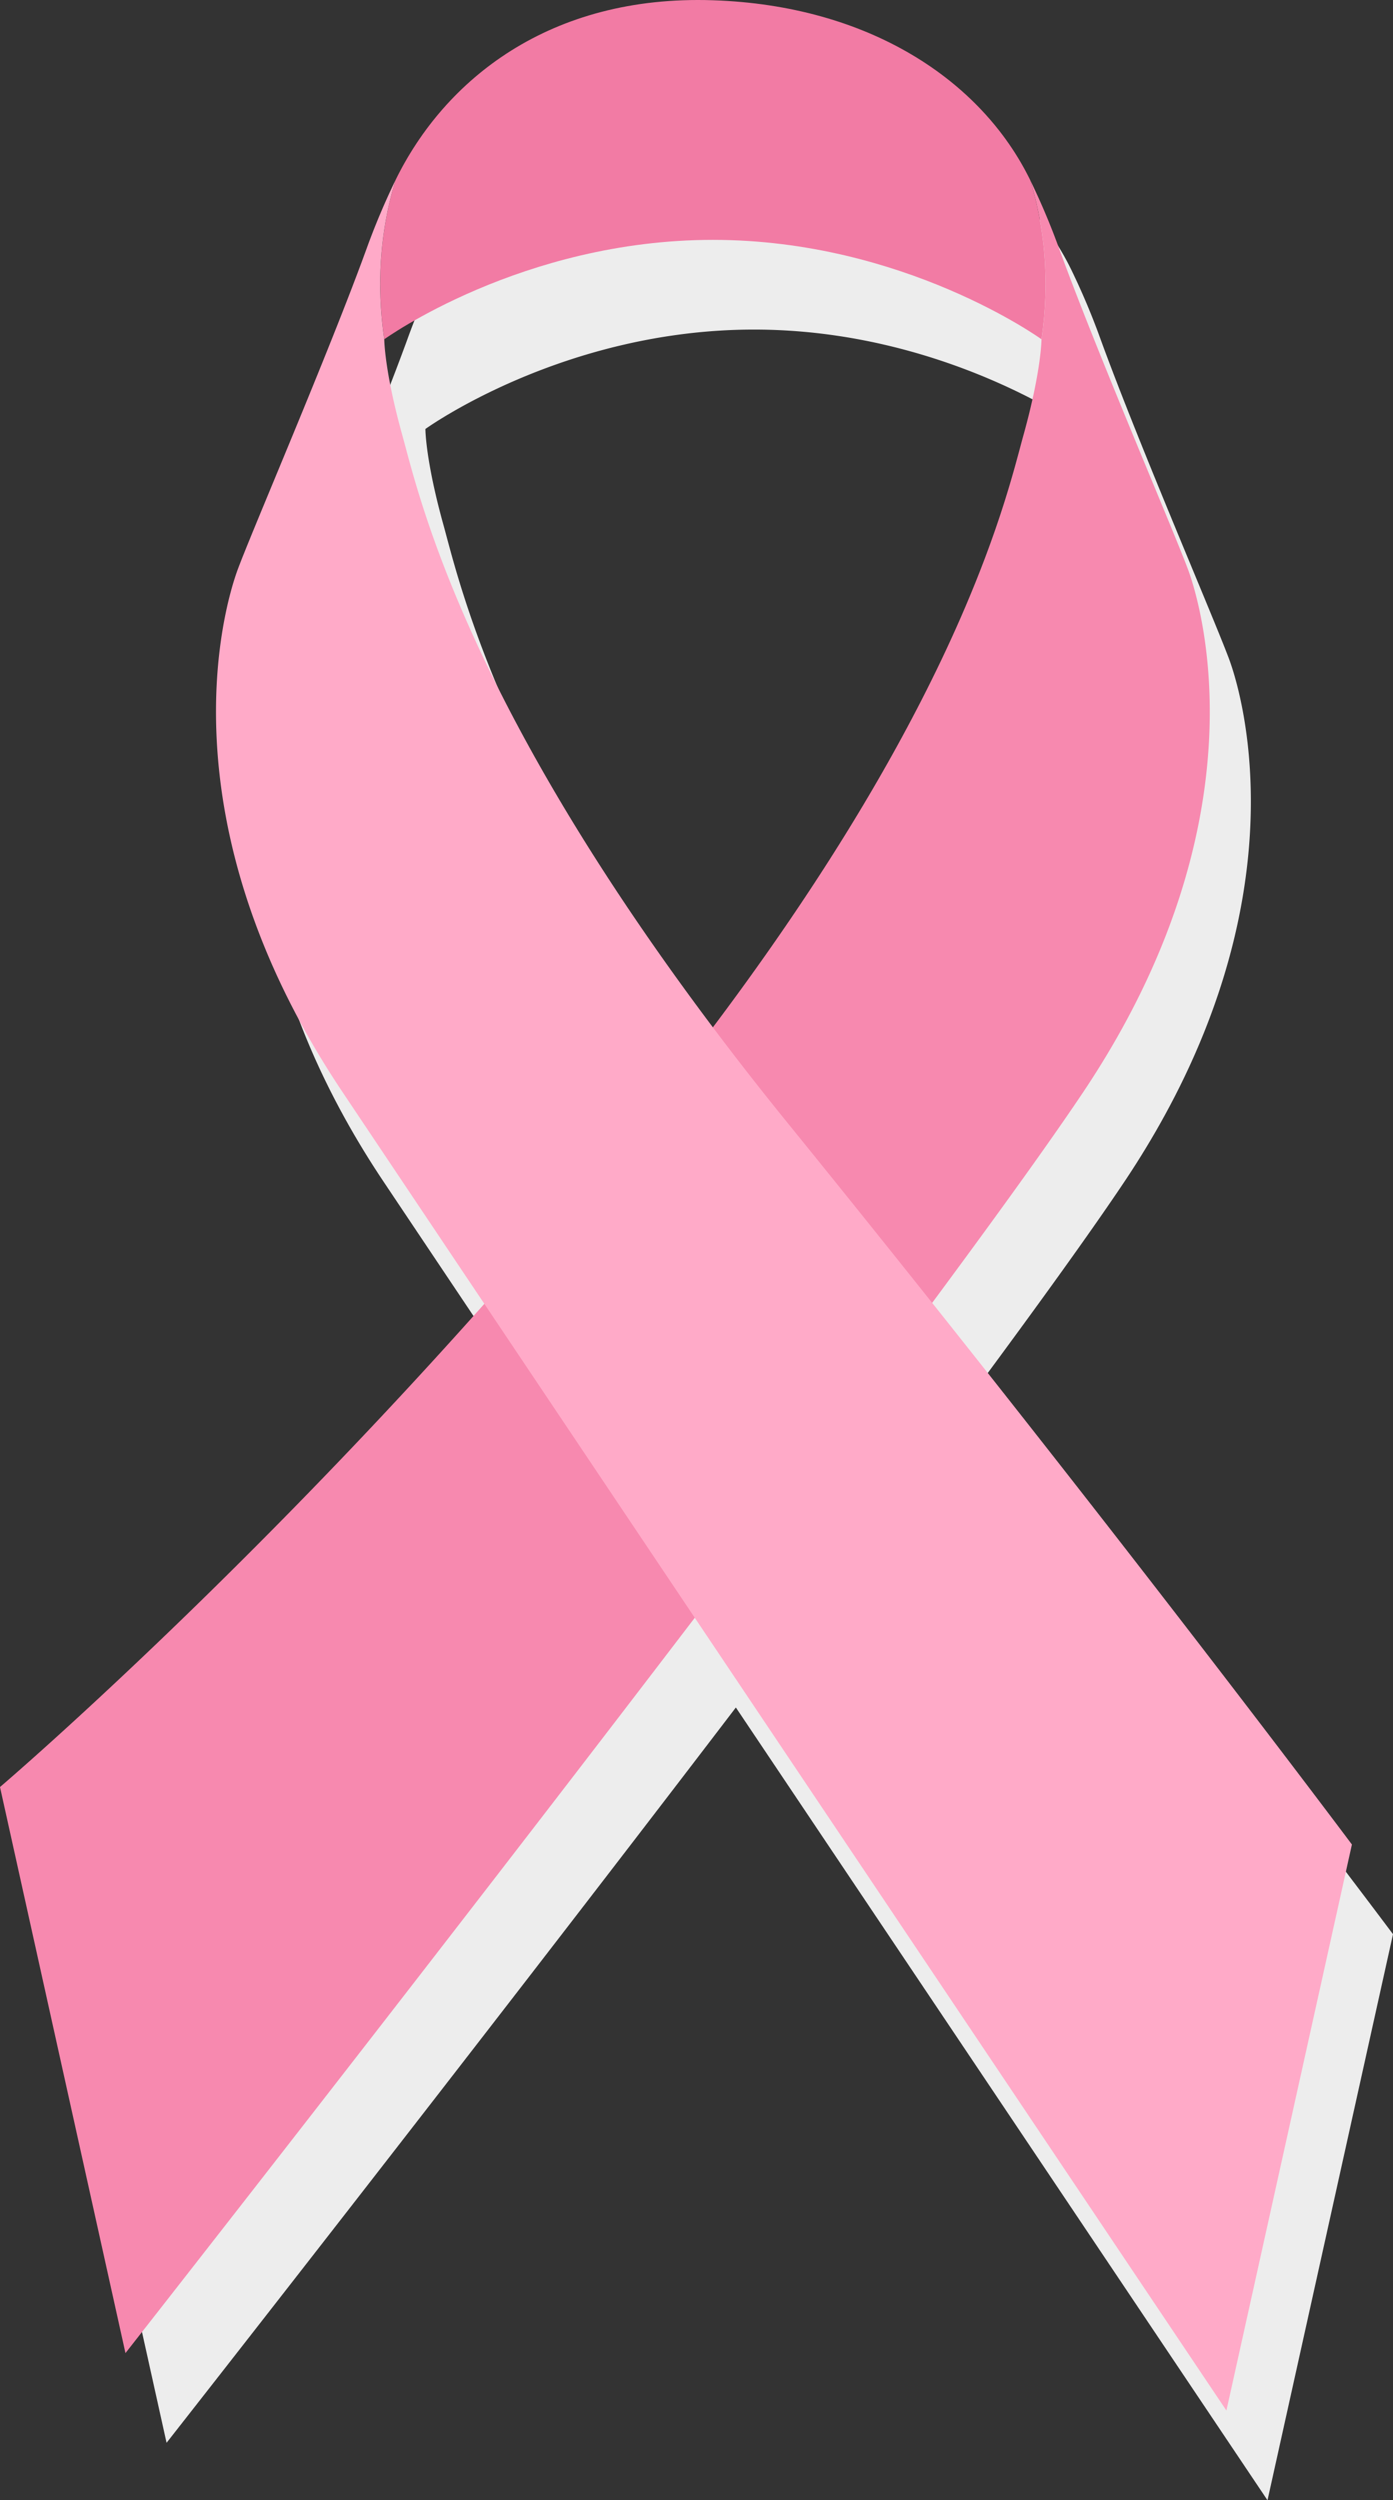
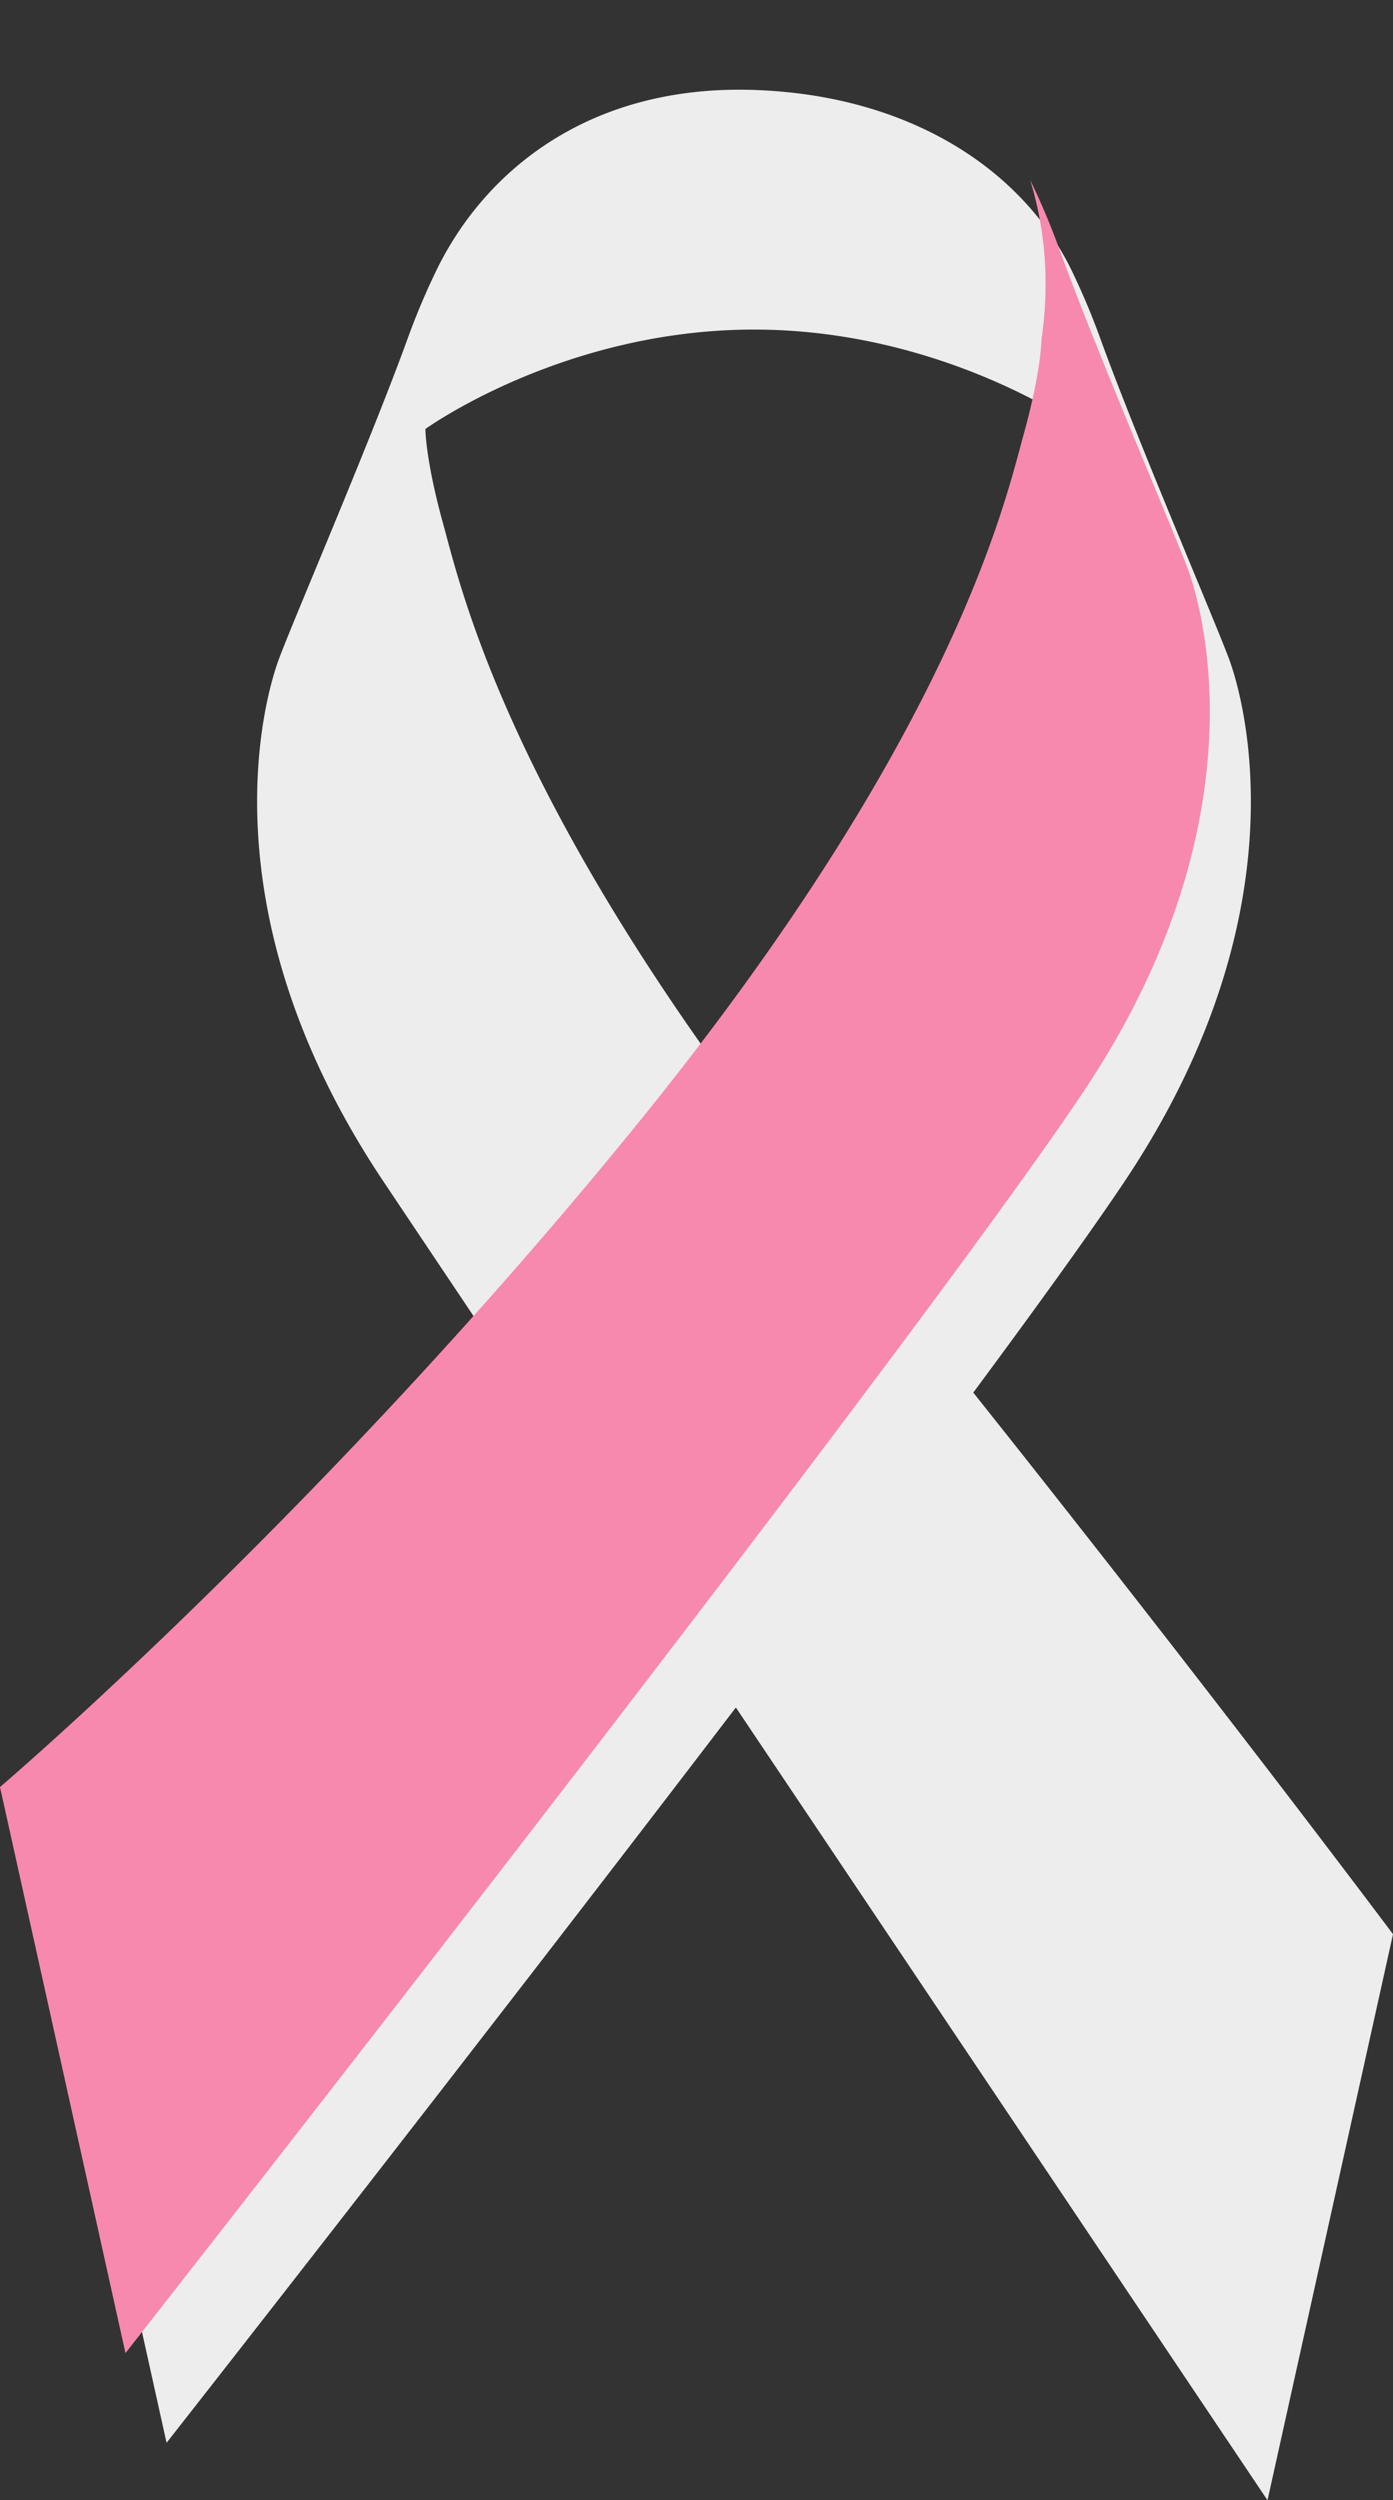
<svg xmlns="http://www.w3.org/2000/svg" width="2000" height="3587.57">
  <rect width="100%" height="100%" fill="#333333" stroke="none" />
  <g style="isolation:isolate">
    <g style="mix-blend-mode:multiply">
      <path d="M2000 2775.34s-251.84-336.61-602.61-777.14c92.81-125.27 169.17-231.16 217-302.64 261.61-390.89 168.71-698 151.55-746.35s-130.12-309.48-185.87-462.63a1016.14 1016.14 0 0 0-42-99.59c-70.32-143.78-232.07-250.46-455.49-257.92C848 121.23 697.35 243.21 627 387a1020.11 1020.11 0 0 0-42 99.59c-55.71 153.14-168.68 414.26-185.85 462.62s-110.06 355.46 151.57 746.35c47.11 70.4 118.43 176.82 203.7 304C382.43 2417.68 59 2692.88 59 2692.88l180.15 812.24s429.26-546.85 817.37-1055.07c361.88 539.44 763.3 1137.52 763.3 1137.52zM610.76 615.55s197.3-142.66 471.82-142.66 471.77 142.66 471.77 142.66 0 44.31-25.74 137c-23.55 84.84-86.7 372.41-446 850.22C723.2 1125 660.06 837.4 636.5 752.56c-25.74-92.7-25.74-137.01-25.74-137.01z" style="fill:#ededed" />
    </g>
-     <path d="M567.94 258.28C638.31 114.5 789-7.48 1023.55.36 1247 7.83 1408.71 114.5 1479.07 258.28c19.76 64.41 29 141.25 16.25 228.56 0 0-197.3-142.66-471.77-142.66S551.72 486.84 551.72 486.84c-12.72-87.31-3.51-164.15 16.22-228.56z" style="fill:#f27ba4" />
    <path d="M916.29 1611.2C1371 1051 1443.85 716.53 1469.58 623.86s25.74-137 25.74-137c12.76-87.31 3.51-164.15-16.25-228.56a1018.19 1018.19 0 0 1 42 99.59c55.75 153.15 168.7 414.27 185.87 462.63S1817 1176 1555.37 1566.85 180.14 3376.42 180.14 3376.42L0 2564.18s461.67-392.83 916.29-952.98z" style="fill:#f789af" />
-     <path d="M1130.75 1611.2C676.09 1051 603.2 716.53 577.46 623.86s-25.74-137-25.74-137c-12.74-87.31-3.51-164.15 16.22-228.56a1024.66 1024.66 0 0 0-42 99.59C470.26 511 357.28 772.14 340.12 820.5S230.05 1176 491.68 1566.85s1269.14 1892 1269.14 1892L1941 2646.64s-355.6-475.29-810.25-1035.44z" style="fill:#ffaac8" />
  </g>
</svg>